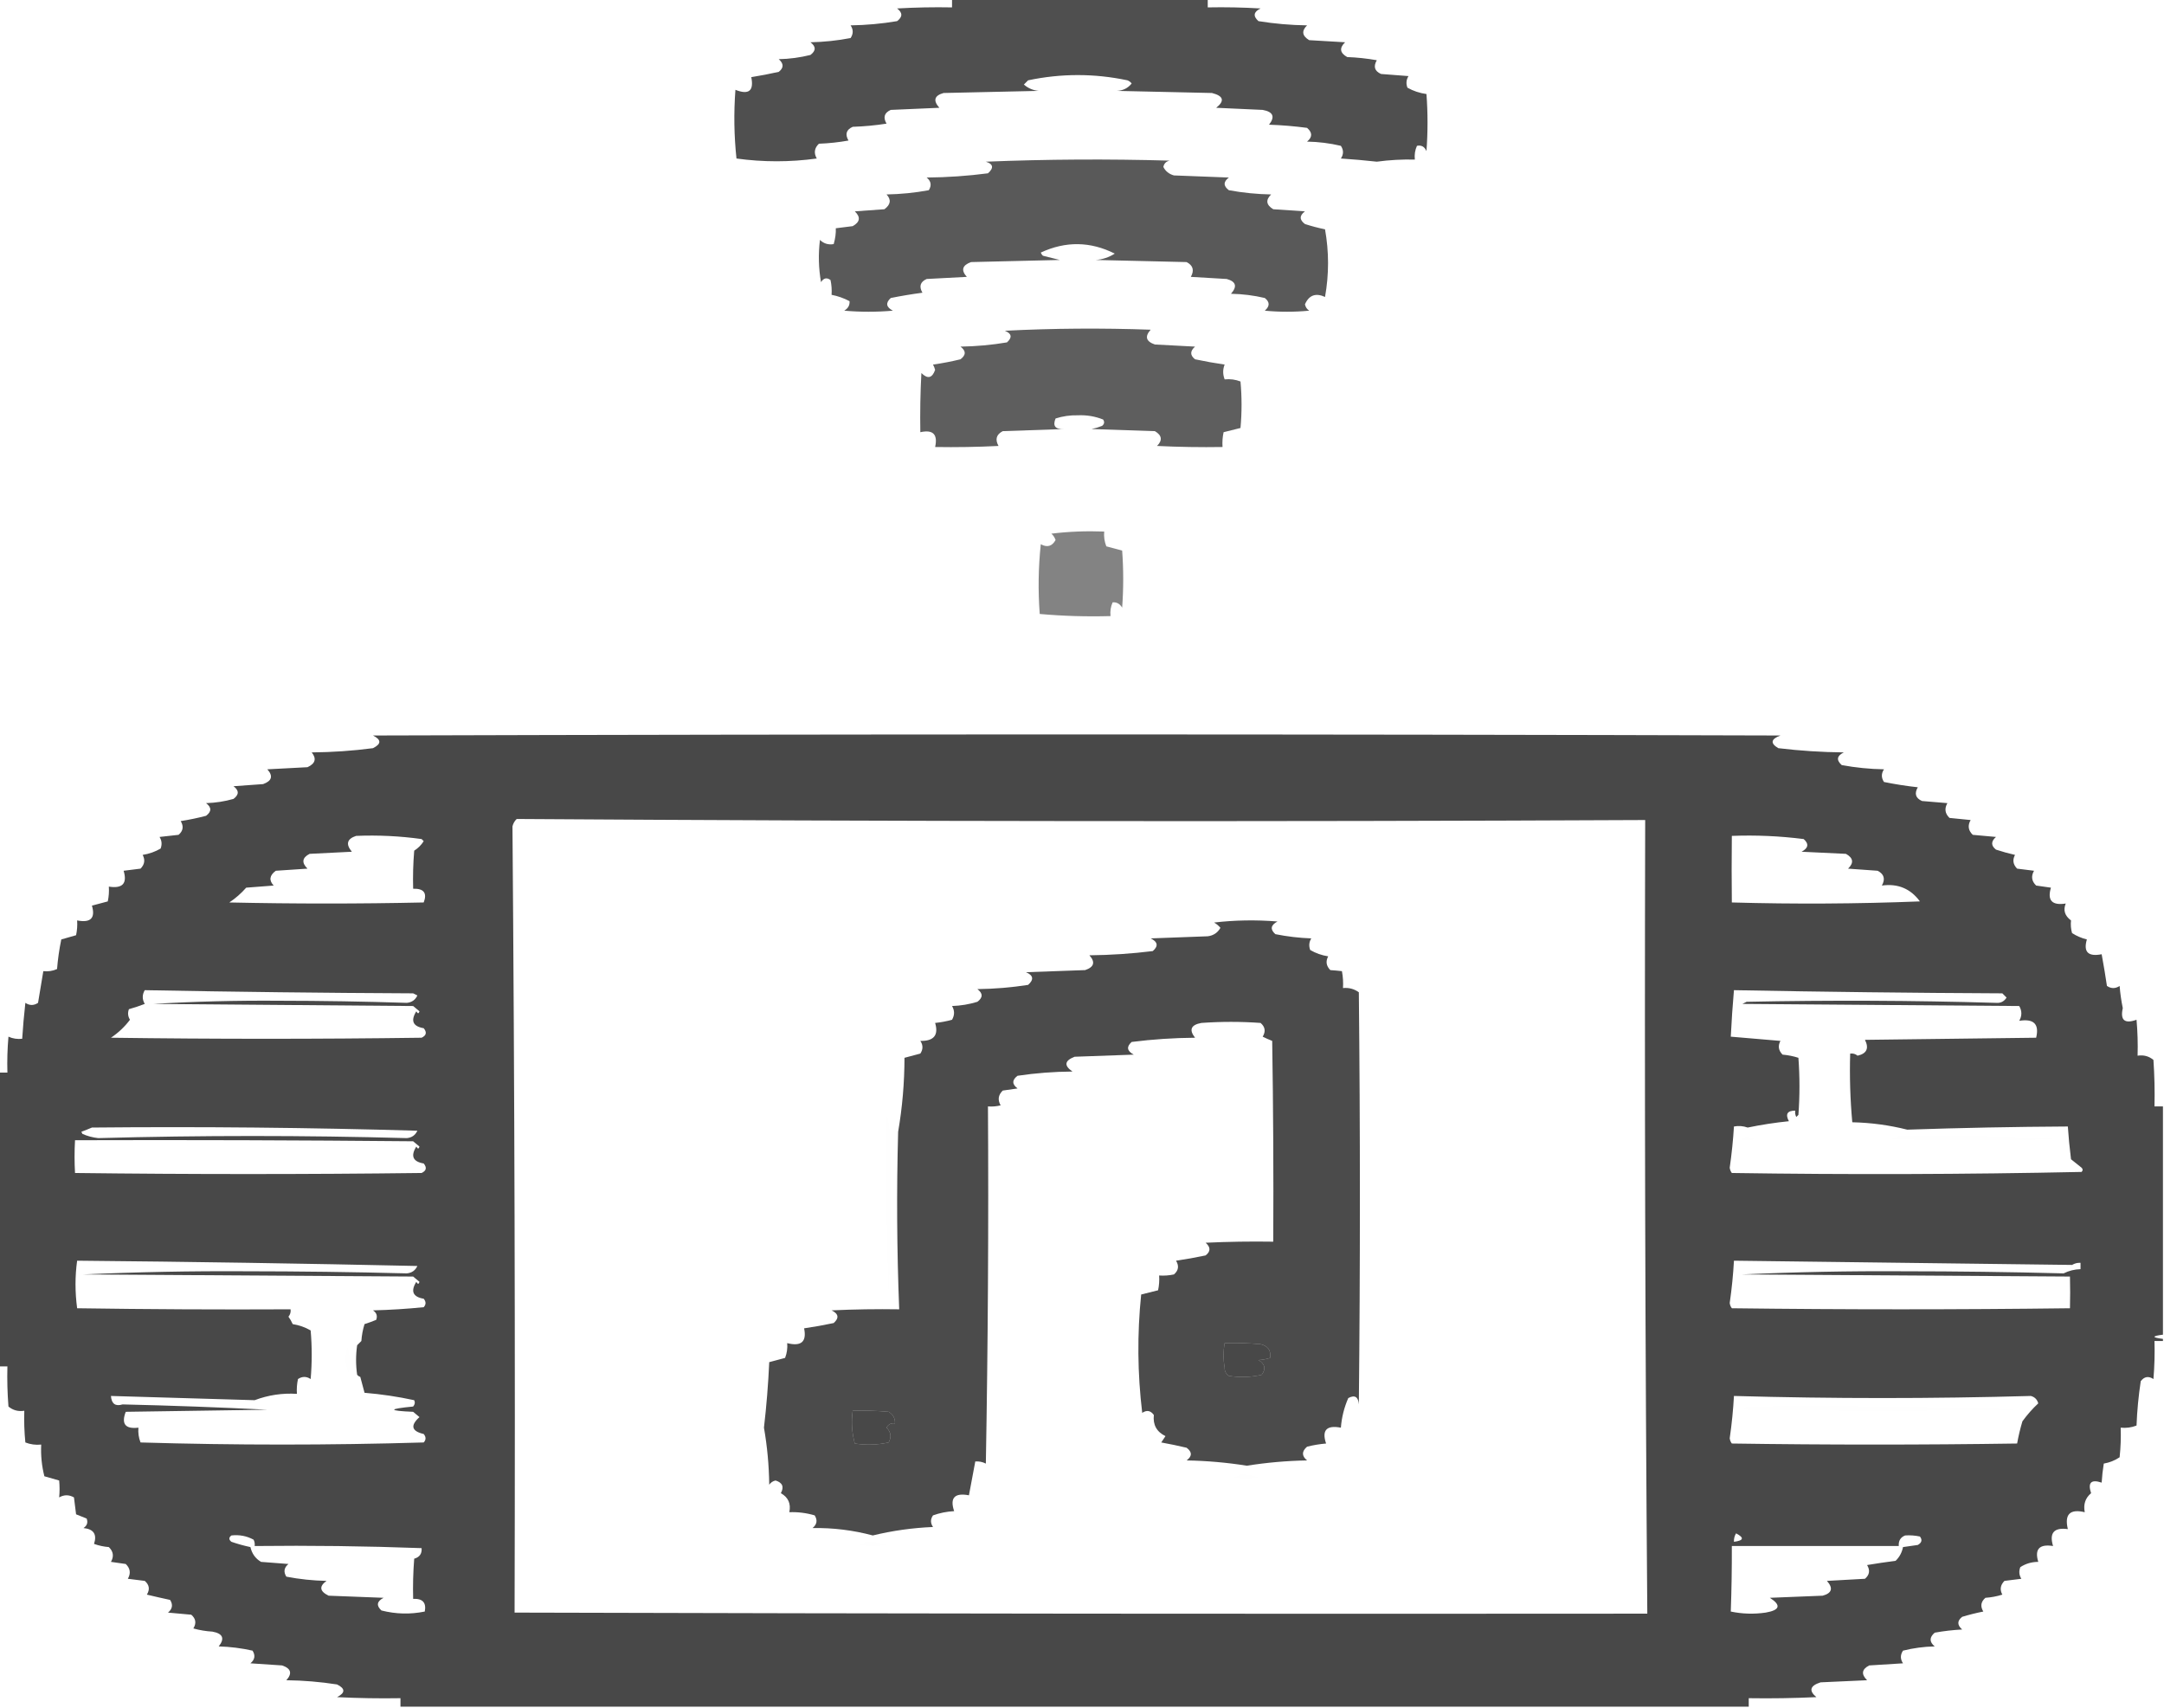
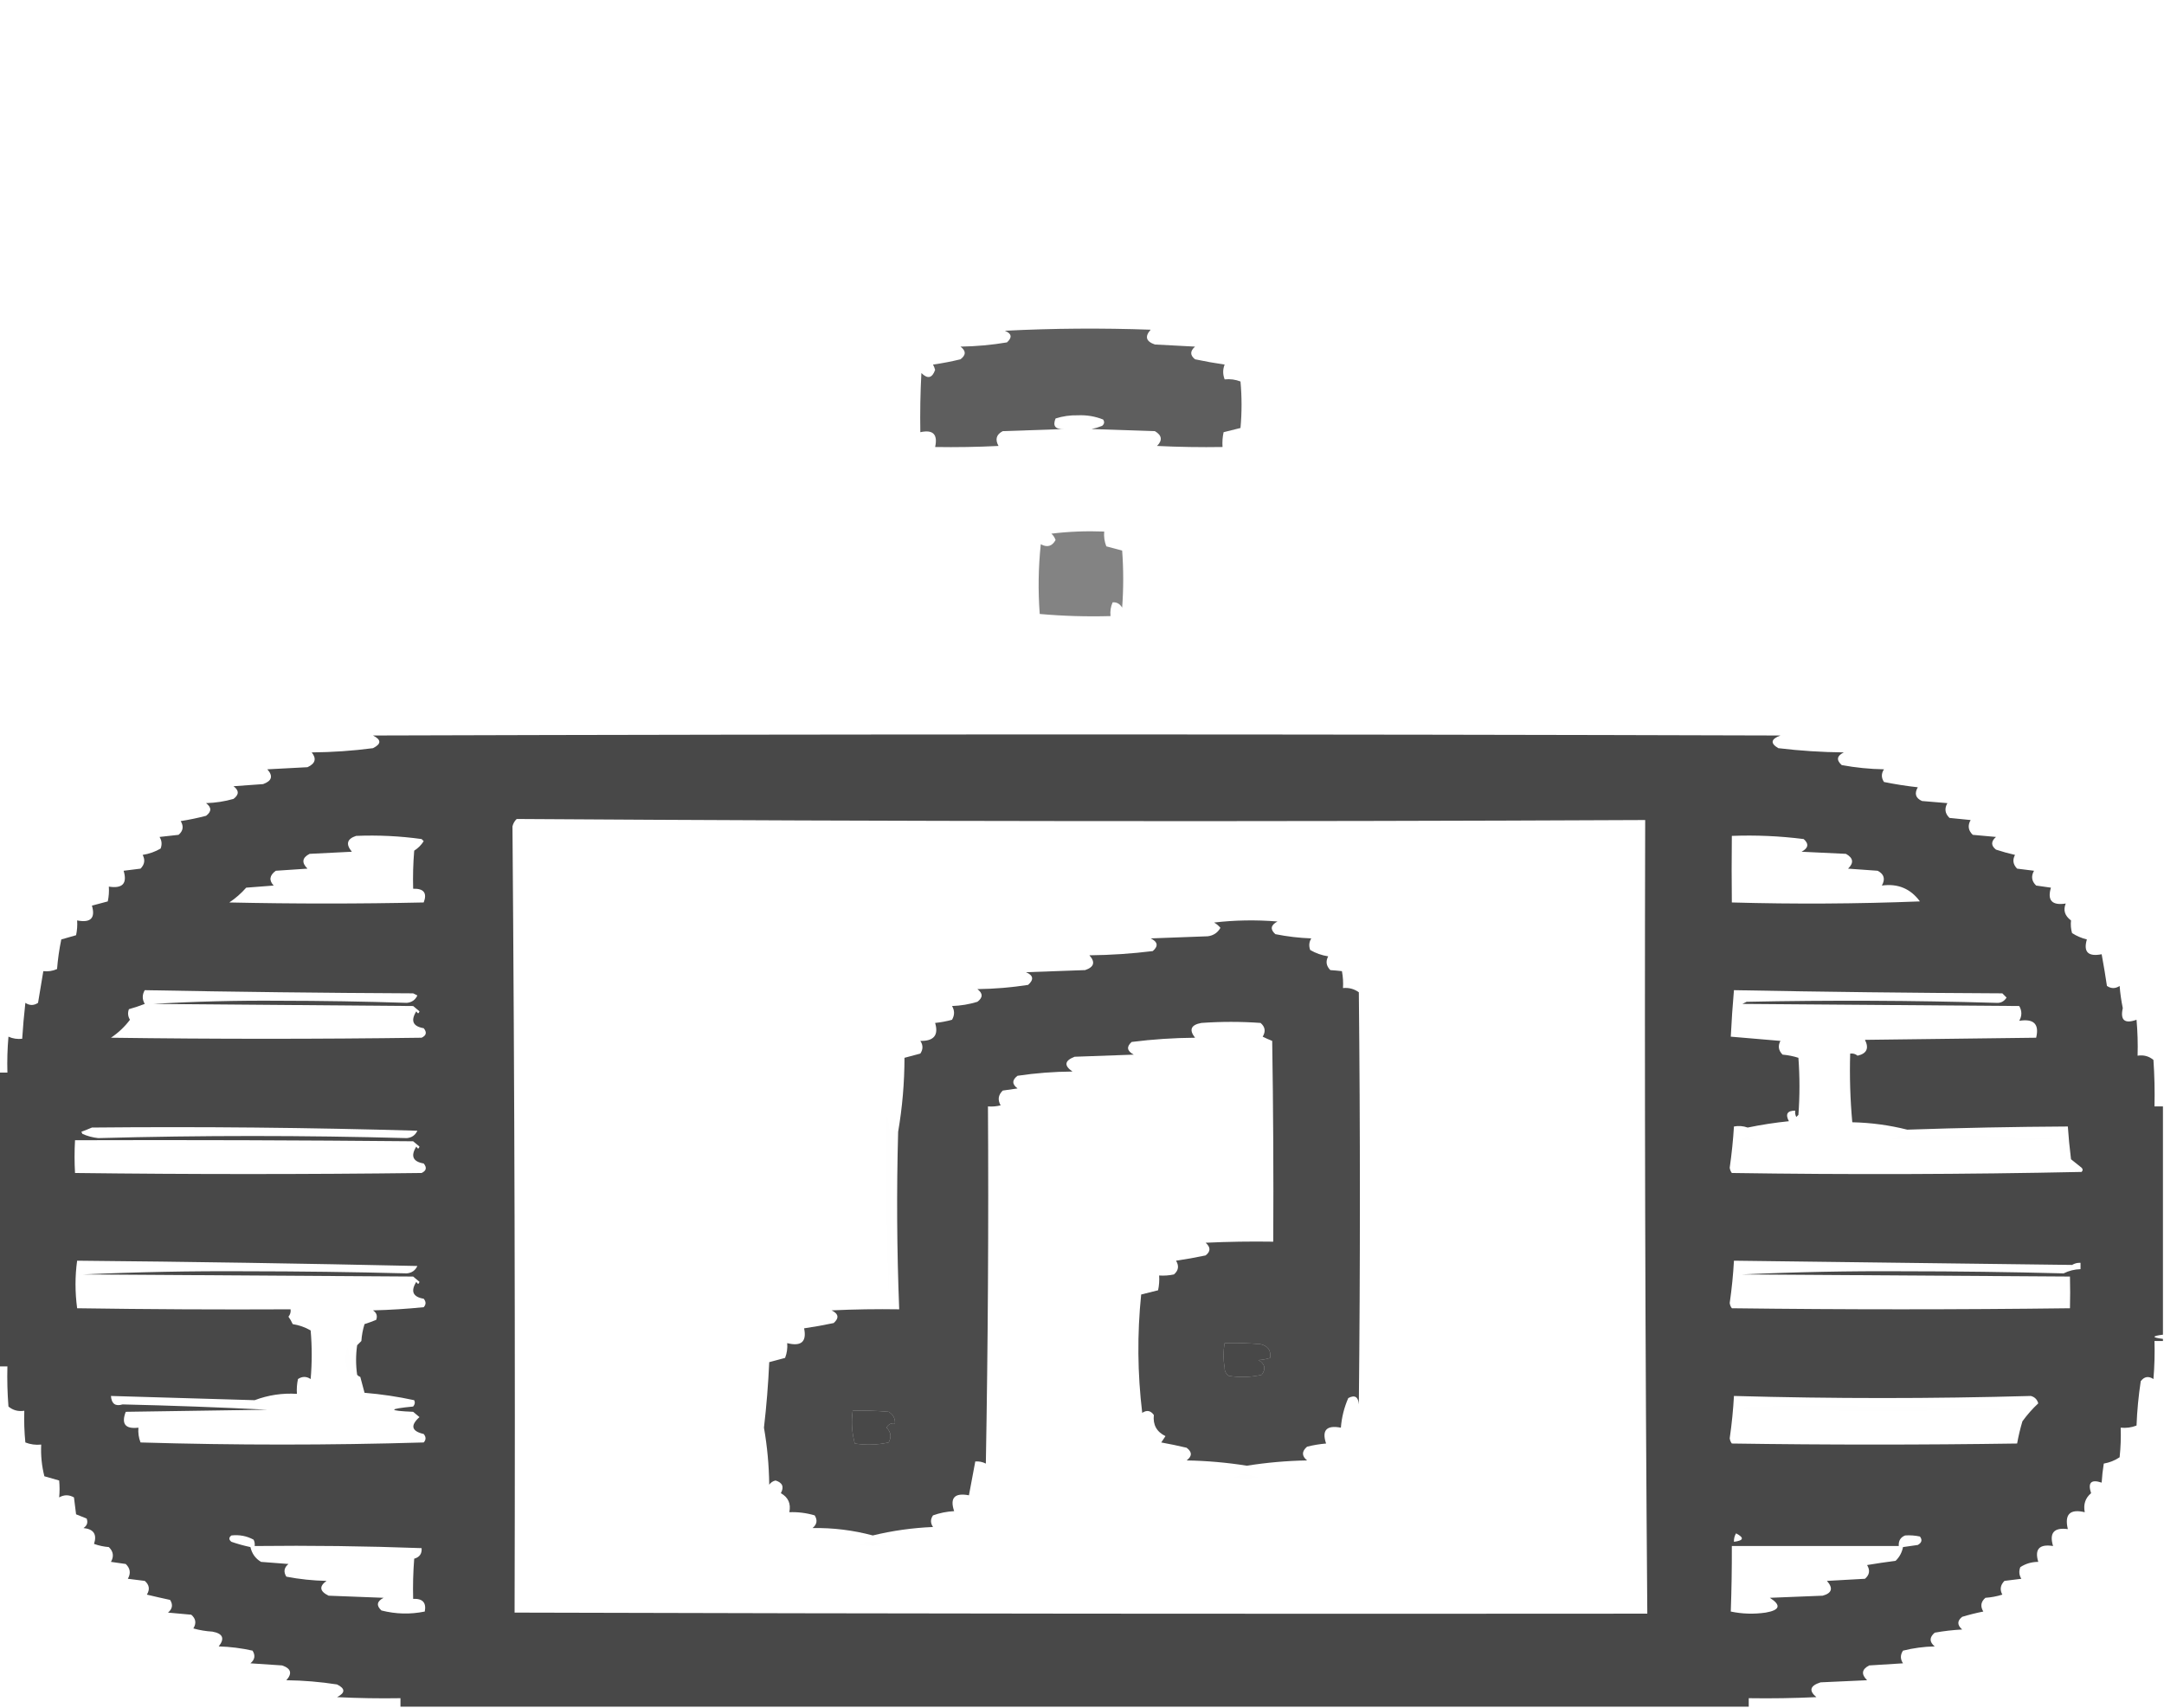
<svg xmlns="http://www.w3.org/2000/svg" style="shape-rendering:geometricPrecision; text-rendering:geometricPrecision; image-rendering:optimizeQuality; fill-rule:evenodd; clip-rule:evenodd" height="808px" width="1024px" version="1.1">
  <g>
-     <path d="M 450.5,-0.5 C 490.833,-0.5 531.167,-0.5 571.5,-0.5C 571.5,0.833 571.5,2.167 571.5,3.5C 579.84,3.334 588.173,3.5 596.5,4C 593.175,5.614 592.842,7.614 595.5,10C 603.089,11.23 610.756,11.897 618.5,12C 615.808,14.632 616.141,16.966 619.5,19C 625.167,19.333 630.833,19.667 636.5,20C 633.681,22.72 634.014,25.053 637.5,27C 642.202,27.172 646.868,27.672 651.5,28.5C 649.782,31.473 650.449,33.639 653.5,35C 657.833,35.333 662.167,35.667 666.5,36C 665.424,37.726 665.257,39.559 666,41.5C 668.773,43.047 671.773,44.047 675,44.5C 675.667,53.5 675.667,62.5 675,71.5C 674.094,69.388 672.594,68.555 670.5,69C 669.577,71.041 669.244,73.207 669.5,75.5C 663.474,75.359 657.474,75.692 651.5,76.5C 645.845,75.873 640.179,75.373 634.5,75C 635.833,73 635.833,71 634.5,69C 629.279,67.768 623.946,67.101 618.5,67C 621.08,64.88 621.08,62.713 618.5,60.5C 612.551,59.708 606.551,59.208 600.5,59C 603.461,55.237 602.461,52.904 597.5,52C 590.167,51.667 582.833,51.333 575.5,51C 579.64,47.722 578.973,45.388 573.5,44C 558.5,43.667 543.5,43.333 528.5,43C 531.414,42.867 533.747,41.7 535.5,39.5C 534.975,38.808 534.308,38.308 533.5,38C 517.847,34.699 502.18,34.699 486.5,38C 485.833,38.667 485.167,39.333 484.5,40C 486.49,41.751 488.823,42.751 491.5,43C 476.5,43.333 461.5,43.667 446.5,44C 442.11,45.222 441.444,47.555 444.5,51C 436.833,51.333 429.167,51.667 421.5,52C 418.449,53.361 417.782,55.527 419.5,58.5C 414.198,59.33 408.864,59.83 403.5,60C 400.449,61.361 399.782,63.527 401.5,66.5C 396.868,67.328 392.202,67.828 387.5,68C 385.352,70.075 385.018,72.408 386.5,75C 373.823,76.745 361.156,76.745 348.5,75C 347.347,64.243 347.18,53.41 348,42.5C 354.322,45.002 356.822,43.002 355.5,36.5C 359.87,35.797 364.204,34.964 368.5,34C 370.922,32.112 370.922,30.112 368.5,28C 373.614,27.891 378.614,27.224 383.5,26C 386.167,24 386.167,22 383.5,20C 389.914,19.871 396.247,19.204 402.5,18C 403.833,16 403.833,14 402.5,12C 409.911,11.892 417.245,11.225 424.5,10C 427.167,8 427.167,6 424.5,4C 433.16,3.5 441.827,3.334 450.5,3.5C 450.5,2.167 450.5,0.833 450.5,-0.5 Z" fill="#000000" style="opacity:0.689" />
-   </g>
+     </g>
  <g>
-     <path d="M 466.5,76.5 C 495.33,75.336 524.33,75.169 553.5,76C 551.82,76.347 550.82,77.347 550.5,79C 551.52,81.026 553.187,82.359 555.5,83C 564.167,83.333 572.833,83.667 581.5,84C 578.833,86 578.833,88 581.5,90C 588.087,91.212 594.754,91.879 601.5,92C 598.808,94.632 599.141,96.966 602.5,99C 607.5,99.333 612.5,99.667 617.5,100C 614.833,102 614.833,104 617.5,106C 620.639,107.018 623.805,107.851 627,108.5C 628.906,119.161 628.906,129.827 627,140.5C 622.574,138.478 619.407,139.644 617.5,144C 617.759,145.261 618.426,146.261 619.5,147C 612.5,147.667 605.5,147.667 598.5,147C 600.922,144.888 600.922,142.888 598.5,141C 593.279,139.768 587.946,139.101 582.5,139C 585.556,135.555 584.89,133.222 580.5,132C 574.833,131.667 569.167,131.333 563.5,131C 565.22,127.914 564.553,125.581 561.5,124C 547.167,123.667 532.833,123.333 518.5,123C 521.754,122.75 524.754,121.75 527.5,120C 515.951,114.196 504.285,114.03 492.5,119.5C 492.709,120.086 493.043,120.586 493.5,121C 496.167,121.667 498.833,122.333 501.5,123C 487.5,123.333 473.5,123.667 459.5,124C 455.326,125.508 454.659,127.841 457.5,131C 451.167,131.333 444.833,131.667 438.5,132C 435.449,133.36 434.782,135.527 436.5,138.5C 431.456,139.169 426.456,140.002 421.5,141C 418.967,143.321 419.301,145.321 422.5,147C 414.833,147.667 407.167,147.667 399.5,147C 401.329,145.887 402.163,144.387 402,142.5C 399.31,141.071 396.477,140.071 393.5,139.5C 393.663,137.143 393.497,134.81 393,132.5C 391.249,131.191 389.749,131.525 388.5,133.5C 387.336,126.858 387.169,120.192 388,113.5C 389.754,115.25 391.921,115.917 394.5,115.5C 395.269,112.829 395.602,110.329 395.5,108C 398.167,107.667 400.833,107.333 403.5,107C 406.986,105.053 407.319,102.72 404.5,100C 409.167,99.667 413.833,99.333 418.5,99C 421.482,96.809 421.815,94.475 419.5,92C 426.246,91.879 432.913,91.212 439.5,90C 440.935,87.733 440.602,85.733 438.5,84C 448.24,83.921 457.907,83.255 467.5,82C 470.362,79.442 470.029,77.609 466.5,76.5 Z" fill="#000000" style="opacity:0.651" />
-   </g>
+     </g>
  <g>
    <path d="M 475.5,156.5 C 498.33,155.337 521.33,155.17 544.5,156C 541.601,159.227 542.268,161.56 546.5,163C 552.833,163.333 559.167,163.667 565.5,164C 563.078,166.112 563.078,168.112 565.5,170C 570.126,170.982 574.792,171.816 579.5,172.5C 578.58,174.786 578.58,177.119 579.5,179.5C 582.119,179.232 584.619,179.565 587,180.5C 587.667,187.833 587.667,195.167 587,202.5C 584.333,203.167 581.667,203.833 579,204.5C 578.503,206.81 578.337,209.143 578.5,211.5C 568.161,211.666 557.828,211.5 547.5,211C 550.172,208.321 549.838,205.988 546.5,204C 536.5,203.667 526.5,203.333 516.5,203C 518.218,202.654 519.885,202.154 521.5,201.5C 522.583,200.635 522.749,199.635 522,198.5C 518.194,196.977 514.194,196.31 510,196.5C 506.38,196.416 502.88,196.916 499.5,198C 498.028,201.552 499.362,203.218 503.5,203C 493.833,203.333 484.167,203.667 474.5,204C 471.447,205.581 470.78,207.914 472.5,211C 462.506,211.5 452.506,211.666 442.5,211.5C 443.833,205.5 441.5,203.167 435.5,204.5C 435.334,195.161 435.5,185.827 436,176.5C 438.952,179.442 441.119,178.942 442.5,175C 442.265,174.127 441.931,173.293 441.5,172.5C 445.907,171.875 450.241,171.042 454.5,170C 457.167,168 457.167,166 454.5,164C 461.911,163.892 469.245,163.225 476.5,162C 479.078,159.652 478.745,157.819 475.5,156.5 Z" fill="#000000" style="opacity:0.632" />
  </g>
  <g>
    <path d="M 497.5,252.5 C 505.65,251.507 513.983,251.174 522.5,251.5C 522.292,253.92 522.626,256.253 523.5,258.5C 526.027,259.214 528.527,259.88 531,260.5C 531.667,269.5 531.667,278.5 531,287.5C 529.887,285.671 528.387,284.837 526.5,285C 525.577,287.041 525.244,289.208 525.5,291.5C 514.252,291.821 503.085,291.487 492,290.5C 491.168,279.485 491.334,268.485 492.5,257.5C 495.523,259.161 497.857,258.495 499.5,255.5C 499.058,254.261 498.391,253.261 497.5,252.5 Z" fill="#000000" style="opacity:0.487" />
  </g>
  <g>
    <path d="M 1023.5,523.5 C 1023.5,559.5 1023.5,595.5 1023.5,631.5C 1018.17,632.167 1018.17,632.833 1023.5,633.5C 1023.5,633.833 1023.5,634.167 1023.5,634.5C 1022.17,634.5 1020.83,634.5 1019.5,634.5C 1019.67,640.509 1019.5,646.509 1019,652.5C 1016.67,650.968 1014.67,651.302 1013,653.5C 1011.94,660.458 1011.27,667.458 1011,674.5C 1008.62,675.435 1006.12,675.768 1003.5,675.5C 1003.67,680.179 1003.5,684.845 1003,689.5C 1000.8,690.996 998.299,691.996 995.5,692.5C 995.018,695.52 994.685,698.52 994.5,701.5C 989.508,699.83 987.842,701.497 989.5,706.5C 986.772,708.781 985.772,711.781 986.5,715.5C 979.5,713.833 976.833,716.5 978.5,723.5C 971.956,722.613 969.623,725.28 971.5,731.5C 965.019,730.474 962.686,732.974 964.5,739C 961.341,739.011 958.507,739.845 956,741.5C 955.257,743.441 955.424,745.274 956.5,747C 953.833,747.333 951.167,747.667 948.5,748C 946.558,749.972 946.224,752.139 947.5,754.5C 944.893,755.318 942.226,755.818 939.5,756C 937.327,757.865 936.993,760.031 938.5,762.5C 935.103,763.172 931.77,764.005 928.5,765C 926.078,766.888 926.078,768.888 928.5,771C 924.113,771.226 919.779,771.726 915.5,772.5C 912.92,774.713 912.92,776.88 915.5,779C 910.386,779.109 905.386,779.776 900.5,781C 899.167,783 899.167,785 900.5,787C 895.167,787.333 889.833,787.667 884.5,788C 880.963,789.826 880.629,792.16 883.5,795C 876.167,795.333 868.833,795.667 861.5,796C 856.49,797.597 855.824,799.93 859.5,803C 848.839,803.5 838.172,803.667 827.5,803.5C 827.5,804.833 827.5,806.167 827.5,807.5C 614.833,807.5 402.167,807.5 189.5,807.5C 189.5,806.167 189.5,804.833 189.5,803.5C 179.494,803.666 169.494,803.5 159.5,803C 163.446,800.96 163.446,798.96 159.5,797C 151.577,795.765 143.577,795.098 135.5,795C 138.399,791.773 137.732,789.44 133.5,788C 128.5,787.667 123.5,787.333 118.5,787C 120.602,785.267 120.935,783.267 119.5,781C 114.25,779.826 108.916,779.159 103.5,779C 106.461,775.237 105.461,772.904 100.5,772C 97.447,771.821 94.447,771.321 91.5,770.5C 93.007,768.031 92.673,765.865 90.5,764C 86.833,763.667 83.167,763.333 79.5,763C 81.602,761.267 81.935,759.267 80.5,757C 76.821,756.213 73.154,755.379 69.5,754.5C 71.007,752.031 70.673,749.865 68.5,748C 65.833,747.667 63.167,747.333 60.5,747C 61.982,744.408 61.648,742.075 59.5,740C 57.167,739.667 54.833,739.333 52.5,739C 53.982,736.408 53.648,734.075 51.5,732C 49.099,731.814 46.766,731.314 44.5,730.5C 45.983,725.976 44.316,723.476 39.5,723C 41.211,721.867 41.711,720.367 41,718.5C 39.333,717.833 37.667,717.167 36,716.5C 35.667,713.833 35.333,711.167 35,708.5C 32.667,707.167 30.333,707.167 28,708.5C 28.253,705.867 28.253,703.2 28,700.5C 25.667,699.833 23.333,699.167 21,698.5C 19.75,693.58 19.25,688.58 19.5,683.5C 16.881,683.768 14.381,683.435 12,682.5C 11.501,677.511 11.334,672.511 11.5,667.5C 8.635,667.945 6.135,667.278 4,665.5C 3.5,659.175 3.334,652.842 3.5,646.5C 2.167,646.5 0.833,646.5 -0.5,646.5C -0.5,600.167 -0.5,553.833 -0.5,507.5C 0.833,507.5 2.167,507.5 3.5,507.5C 3.334,501.824 3.501,496.157 4,490.5C 6.041,491.423 8.207,491.756 10.5,491.5C 10.844,486.034 11.344,480.367 12,474.5C 14,475.833 16,475.833 18,474.5C 18.855,469.475 19.688,464.475 20.5,459.5C 22.793,459.756 24.959,459.423 27,458.5C 27.375,453.79 28.042,449.123 29,444.5C 31.333,443.833 33.667,443.167 36,442.5C 36.497,440.19 36.663,437.857 36.5,435.5C 42.898,436.748 45.232,434.415 43.5,428.5C 46.027,427.786 48.527,427.12 51,426.5C 51.497,424.19 51.663,421.857 51.5,419.5C 57.981,420.526 60.314,418.026 58.5,412C 61.167,411.667 63.833,411.333 66.5,411C 68.442,409.028 68.776,406.861 67.5,404.5C 70.593,404.002 73.426,403.002 76,401.5C 76.743,399.559 76.576,397.726 75.5,396C 78.5,395.667 81.5,395.333 84.5,395C 86.673,393.135 87.007,390.969 85.5,388.5C 89.572,387.863 93.572,387.029 97.5,386C 100.167,384 100.167,382 97.5,380C 101.951,379.87 106.284,379.204 110.5,378C 113.167,376 113.167,374 110.5,372C 115.167,371.667 119.833,371.333 124.5,371C 128.674,369.492 129.341,367.159 126.5,364C 132.833,363.667 139.167,363.333 145.5,363C 149.221,361.286 149.887,358.953 147.5,356C 157.24,355.921 166.907,355.255 176.5,354C 180.5,352 180.5,350 176.5,348C 398.5,347.333 620.5,347.333 842.5,348C 837.938,349.699 837.605,351.699 841.5,354C 851.775,355.233 862.108,355.9 872.5,356C 869.175,357.614 868.842,359.614 871.5,362C 878.087,363.212 884.754,363.879 891.5,364C 890.167,366 890.167,368 891.5,370C 896.755,371.069 902.089,371.903 907.5,372.5C 905.782,375.473 906.449,377.64 909.5,379C 913.5,379.333 917.5,379.667 921.5,380C 920.018,382.592 920.352,384.925 922.5,387C 925.833,387.333 929.167,387.667 932.5,388C 931.018,390.592 931.352,392.925 933.5,395C 937.167,395.333 940.833,395.667 944.5,396C 942.078,398.112 942.078,400.112 944.5,402C 947.444,402.97 950.444,403.804 953.5,404.5C 952.224,406.861 952.558,409.028 954.5,411C 957.167,411.333 959.833,411.667 962.5,412C 961.018,414.592 961.352,416.925 963.5,419C 965.833,419.333 968.167,419.667 970.5,420C 968.686,426.026 971.019,428.526 977.5,427.5C 976.21,430.64 977.043,433.306 980,435.5C 979.773,437.574 979.939,439.574 980.5,441.5C 982.637,442.868 984.97,443.868 987.5,444.5C 985.768,450.415 988.102,452.748 994.5,451.5C 995.45,456.634 996.283,461.634 997,466.5C 999,467.833 1001,467.833 1003,466.5C 1003.28,470.039 1003.78,473.539 1004.5,477C 1003.21,482.702 1005.37,484.536 1011,482.5C 1011.5,488.157 1011.67,493.824 1011.5,499.5C 1014.36,499.055 1016.86,499.722 1019,501.5C 1019.5,508.826 1019.67,516.159 1019.5,523.5C 1020.83,523.5 1022.17,523.5 1023.5,523.5 Z M 244.5,387.5 C 422.516,388.667 600.516,388.833 778.5,388C 778.169,513.077 778.503,638.244 779.5,763.5C 600.833,763.667 422.166,763.5 243.5,763C 243.827,639.085 243.494,515.085 242.5,391C 242.862,389.566 243.528,388.399 244.5,387.5 Z M 168.5,395.5 C 178.912,395.074 189.246,395.574 199.5,397C 199.833,397.333 200.167,397.667 200.5,398C 199.333,399.833 197.833,401.333 196,402.5C 195.501,408.491 195.334,414.491 195.5,420.5C 200.541,420.353 202.207,422.519 200.5,427C 169.833,427.667 139.167,427.667 108.5,427C 111.463,425.039 114.129,422.706 116.5,420C 120.833,419.667 125.167,419.333 129.5,419C 127.185,416.524 127.518,414.191 130.5,412C 135.5,411.667 140.5,411.333 145.5,411C 142.629,408.16 142.963,405.826 146.5,404C 153.167,403.667 159.833,403.333 166.5,403C 163.518,399.425 164.184,396.925 168.5,395.5 Z M 819.5,395.5 C 830.91,395.067 842.244,395.567 853.5,397C 856.064,399.276 855.73,401.276 852.5,403C 859.5,403.333 866.5,403.667 873.5,404C 876.986,405.947 877.319,408.28 874.5,411C 879.167,411.333 883.833,411.667 888.5,412C 891.553,413.581 892.22,415.914 890.5,419C 898.064,417.953 904.064,420.453 908.5,426.5C 878.839,427.667 849.172,427.833 819.5,427C 819.381,416.612 819.381,406.112 819.5,395.5 Z M 68.5,468.5 C 110.815,469.306 153.148,469.806 195.5,470C 196.167,470.333 196.833,470.667 197.5,471C 196.516,473.125 194.85,474.292 192.5,474.5C 172.35,473.851 152.183,473.517 132,473.5C 112.08,473.345 92.246,473.845 72.5,475C 113.5,475.333 154.5,475.667 195.5,476C 196.5,476.833 197.5,477.667 198.5,478.5C 198.154,479.696 197.654,479.696 197,478.5C 194.209,482.97 195.376,485.637 200.5,486.5C 202.087,488.446 201.754,489.946 199.5,491C 150.5,491.667 101.5,491.667 52.5,491C 56.006,488.66 59.006,485.826 61.5,482.5C 60.515,480.902 60.349,479.235 61,477.5C 63.52,476.793 66.02,475.96 68.5,475C 67.232,472.837 67.232,470.67 68.5,468.5 Z M 820.5,468.5 C 862.815,469.306 905.148,469.806 947.5,470C 948.167,470.667 948.833,471.333 949.5,472C 948.355,473.859 946.688,474.693 944.5,474.5C 905.183,473.351 865.849,473.184 826.5,474C 825.833,474.333 825.167,474.667 824.5,475C 868.167,475.333 911.833,475.667 955.5,476C 956.833,478.333 956.833,480.667 955.5,483C 962.394,481.89 965.06,484.557 963.5,491C 936.5,491.333 909.5,491.667 882.5,492C 884.502,496.014 883.335,498.514 879,499.5C 877.989,498.663 876.822,498.33 875.5,498.5C 875.18,509.415 875.513,520.248 876.5,531C 885.3,531.189 893.967,532.356 902.5,534.5C 927.842,533.638 953.175,533.138 978.5,533C 978.824,537.949 979.324,543.115 980,548.5C 981.667,549.833 983.333,551.167 985,552.5C 985.667,553.167 985.667,553.833 985,554.5C 929.904,555.664 874.737,555.831 819.5,555C 818.941,554.275 818.608,553.442 818.5,552.5C 819.455,545.801 820.122,539.301 820.5,533C 822.68,532.581 824.846,532.748 827,533.5C 833.443,532.171 839.943,531.171 846.5,530.5C 844.726,527.15 845.726,525.484 849.5,525.5C 849.351,526.552 849.517,527.552 850,528.5C 850.333,528.167 850.667,527.833 851,527.5C 851.667,518.5 851.667,509.5 851,500.5C 848.595,499.726 846.095,499.226 843.5,499C 841.558,497.028 841.224,494.861 842.5,492.5C 834.609,491.819 826.776,491.152 819,490.5C 819.371,482.968 819.871,475.634 820.5,468.5 Z M 43.5,533.5 C 94.917,533.009 146.251,533.509 197.5,535C 196.516,537.125 194.85,538.292 192.5,538.5C 143.833,537.167 95.167,537.167 46.5,538.5C 43.869,538.218 41.369,537.551 39,536.5C 38.833,536.167 38.667,535.833 38.5,535.5C 40.291,534.83 41.958,534.163 43.5,533.5 Z M 35.5,539.5 C 88.834,539.333 142.168,539.5 195.5,540C 196.5,540.833 197.5,541.667 198.5,542.5C 198.154,543.696 197.654,543.696 197,542.5C 194.209,546.97 195.376,549.637 200.5,550.5C 202.087,552.446 201.754,553.946 199.5,555C 144.833,555.667 90.167,555.667 35.5,555C 35.207,549.944 35.207,544.778 35.5,539.5 Z M 36.5,596.5 C 90.228,596.991 143.894,597.825 197.5,599C 196.516,601.125 194.85,602.292 192.5,602.5C 167.016,601.847 141.516,601.514 116,601.5C 90.439,601.347 64.939,601.847 39.5,603C 91.5,603.333 143.5,603.667 195.5,604C 196.5,604.833 197.5,605.667 198.5,606.5C 198.154,607.696 197.654,607.696 197,606.5C 194.209,610.97 195.376,613.637 200.5,614.5C 201.645,615.891 201.645,617.224 200.5,618.5C 192.549,619.303 184.549,619.803 176.5,620C 178.211,621.133 178.711,622.633 178,624.5C 176.215,625.24 174.382,625.907 172.5,626.5C 171.682,629.107 171.182,631.774 171,634.5C 170.333,635.167 169.667,635.833 169,636.5C 168.333,641.167 168.333,645.833 169,650.5C 169.414,650.957 169.914,651.291 170.5,651.5C 171.214,654.027 171.88,656.527 172.5,659C 180.453,659.659 188.286,660.826 196,662.5C 196.492,663.549 196.326,664.549 195.5,665.5C 183.554,666.658 183.554,667.491 195.5,668C 196.5,668.833 197.5,669.667 198.5,670.5C 194.053,674.488 194.719,677.155 200.5,678.5C 201.645,679.891 201.645,681.224 200.5,682.5C 155.871,683.828 111.204,683.828 66.5,682.5C 65.626,680.253 65.292,677.92 65.5,675.5C 59.297,676.243 57.297,673.743 59.5,668C 81.833,667.667 104.167,667.333 126.5,667C 103.657,665.859 80.824,665.026 58,664.5C 54.603,665.539 52.77,664.206 52.5,660.5C 75.167,661.145 97.834,661.812 120.5,662.5C 126.949,660.065 133.615,659.065 140.5,659.5C 140.337,657.143 140.503,654.81 141,652.5C 143,651.167 145,651.167 147,652.5C 147.667,644.833 147.667,637.167 147,629.5C 144.426,627.998 141.593,626.998 138.5,626.5C 137.96,625.252 137.293,624.085 136.5,623C 137.337,621.989 137.67,620.822 137.5,619.5C 103.832,619.667 70.165,619.5 36.5,619C 35.478,611.333 35.478,603.833 36.5,596.5 Z M 820.5,596.5 C 873.856,597.149 927.19,597.816 980.5,598.5C 981.736,597.754 983.07,597.421 984.5,597.5C 984.5,598.5 984.5,599.5 984.5,600.5C 981.689,600.571 979.022,601.238 976.5,602.5C 951.189,601.842 925.856,601.509 900.5,601.5C 875.081,601.342 849.748,601.842 824.5,603C 876.167,603.333 927.833,603.667 979.5,604C 979.628,608.986 979.628,613.986 979.5,619C 926.167,619.667 872.833,619.667 819.5,619C 818.941,618.275 818.608,617.442 818.5,616.5C 819.486,609.636 820.152,602.97 820.5,596.5 Z M 579.5,635.5 C 585.176,635.334 590.843,635.501 596.5,636C 600.06,636.873 601.56,639.04 601,642.5C 599.111,643.097 597.278,643.431 595.5,643.5C 598.616,645.393 599.116,647.726 597,650.5C 591.918,651.637 586.751,651.804 581.5,651C 580.106,650.044 579.439,648.711 579.5,647C 578.819,643.3 578.819,639.466 579.5,635.5 Z M 820.5,660.5 C 867.344,661.816 914.177,661.816 961,660.5C 962.833,661 964,662.167 964.5,664C 961.795,666.512 959.295,669.346 957,672.5C 955.964,675.971 955.131,679.471 954.5,683C 909.5,683.667 864.5,683.667 819.5,683C 818.941,682.275 818.608,681.442 818.5,680.5C 819.486,673.636 820.152,666.97 820.5,660.5 Z M 403.5,667.5 C 409.176,667.334 414.843,667.501 420.5,668C 422.607,669.264 423.607,671.097 423.5,673.5C 421.654,673.222 420.32,673.889 419.5,675.5C 421.604,677.583 421.938,679.917 420.5,682.5C 415.198,683.663 409.864,683.829 404.5,683C 403.091,677.846 402.758,672.679 403.5,667.5 Z M 821.5,725.5 C 825.474,727.581 825.141,728.914 820.5,729.5C 820.433,728.041 820.766,726.708 821.5,725.5 Z M 109.5,726.5 C 113.257,726.071 116.757,726.737 120,728.5C 120.483,729.448 120.649,730.448 120.5,731.5C 146.865,731.193 173.199,731.527 199.5,732.5C 199.723,735.114 198.556,736.781 196,737.5C 195.5,743.825 195.334,750.158 195.5,756.5C 199.984,756.289 201.817,758.289 201,762.5C 194.164,763.903 187.331,763.736 180.5,762C 177.967,759.679 178.301,757.679 181.5,756C 172.833,755.667 164.167,755.333 155.5,755C 151.25,752.927 150.917,750.593 154.5,748C 148.086,747.871 141.753,747.204 135.5,746C 134.065,743.733 134.398,741.733 136.5,740C 132.167,739.667 127.833,739.333 123.5,739C 120.866,737.414 119.199,735.08 118.5,732C 115.441,731.355 112.441,730.522 109.5,729.5C 108.209,728.473 108.209,727.473 109.5,726.5 Z M 901.5,726.5 C 903.857,726.337 906.19,726.503 908.5,727C 909.727,728.587 909.394,729.921 907.5,731C 905.167,731.333 902.833,731.667 900.5,732C 899.993,734.566 898.826,736.733 897,738.5C 892.499,739.084 887.999,739.751 883.5,740.5C 885.007,742.969 884.673,745.135 882.5,747C 876.5,747.333 870.5,747.667 864.5,748C 867.556,751.445 866.89,753.778 862.5,755C 854.167,755.333 845.833,755.667 837.5,756C 842.948,759.501 842.281,761.835 835.5,763C 829.916,763.806 824.416,763.639 819,762.5C 819.37,752.203 819.536,741.87 819.5,731.5C 845.833,731.5 872.167,731.5 898.5,731.5C 898.31,729.041 899.31,727.374 901.5,726.5 Z" fill="#000000" style="opacity:0.716" />
  </g>
  <g>
    <path d="M 574.5,436.5 C 584.325,435.342 594.325,435.175 604.5,436C 601.27,437.724 600.936,439.724 603.5,442C 609.103,443.124 614.769,443.79 620.5,444C 619.424,445.726 619.257,447.559 620,449.5C 622.574,451.002 625.407,452.002 628.5,452.5C 627.224,454.861 627.558,457.028 629.5,459C 631.521,459.14 633.355,459.307 635,459.5C 635.497,462.146 635.664,464.813 635.5,467.5C 638.272,467.22 640.772,467.887 643,469.5C 643.667,534.5 643.667,599.5 643,664.5C 642.729,660.87 641.062,659.87 638,661.5C 636.047,665.96 634.88,670.627 634.5,675.5C 627.712,674.212 625.379,676.712 627.5,683C 624.443,683.256 621.443,683.756 618.5,684.5C 615.92,686.713 615.92,688.88 618.5,691C 608.933,691.17 599.433,692.003 590,693.5C 580.567,692.003 571.067,691.17 561.5,691C 564.167,689 564.167,687 561.5,685C 557.532,684.058 553.532,683.225 549.5,682.5C 550.167,681.5 550.833,680.5 551.5,679.5C 547.324,677.477 545.491,674.143 546,669.5C 544.477,667.38 542.644,667.047 540.5,668.5C 538.247,649.864 538.081,631.197 540,612.5C 542.667,611.833 545.333,611.167 548,610.5C 548.497,608.19 548.663,605.857 548.5,603.5C 550.857,603.663 553.19,603.497 555.5,603C 557.673,601.135 558.007,598.969 556.5,596.5C 561.208,595.816 565.874,594.982 570.5,594C 572.922,592.112 572.922,590.112 570.5,588C 581.161,587.5 591.828,587.333 602.5,587.5C 602.667,555.832 602.5,524.165 602,492.5C 600.491,491.91 598.991,491.244 597.5,490.5C 599.007,488.031 598.673,485.865 596.5,484C 587.167,483.333 577.833,483.333 568.5,484C 563.539,484.904 562.539,487.237 565.5,491C 555.427,491.076 545.427,491.742 535.5,493C 532.936,495.276 533.27,497.276 536.5,499C 527.167,499.333 517.833,499.667 508.5,500C 503.718,501.856 503.385,504.19 507.5,507C 498.732,507.058 490.065,507.725 481.5,509C 478.833,511 478.833,513 481.5,515C 479.167,515.333 476.833,515.667 474.5,516C 472.352,518.075 472.018,520.408 473.5,523C 471.527,523.495 469.527,523.662 467.5,523.5C 467.833,579.837 467.5,636.171 466.5,692.5C 464.929,691.691 463.262,691.357 461.5,691.5C 460.477,696.861 459.477,702.194 458.5,707.5C 451.712,706.212 449.379,708.712 451.5,715C 448.044,715.18 444.711,715.847 441.5,717C 440.233,718.796 440.233,720.629 441.5,722.5C 431.85,722.896 422.35,724.229 413,726.5C 403.689,724.008 394.189,722.841 384.5,723C 386.602,721.267 386.935,719.267 385.5,717C 381.582,715.844 377.582,715.344 373.5,715.5C 374.34,711.461 373.007,708.461 369.5,706.5C 371.115,703.515 370.281,701.515 367,700.5C 365.739,700.759 364.739,701.426 364,702.5C 363.881,693.326 363.048,684.326 361.5,675.5C 362.706,665.199 363.54,654.865 364,644.5C 366.473,643.88 368.973,643.214 371.5,642.5C 372.374,640.253 372.708,637.92 372.5,635.5C 379.142,637.181 381.808,634.848 380.5,628.5C 385.208,627.816 389.874,626.982 394.5,626C 397.158,623.614 396.825,621.614 393.5,620C 404.161,619.5 414.828,619.333 425.5,619.5C 424.394,591.514 424.228,563.514 425,535.5C 426.982,523.967 427.982,512.3 428,500.5C 430.473,499.88 432.973,499.214 435.5,498.5C 436.833,496.5 436.833,494.5 435.5,492.5C 441.887,492.636 444.221,489.802 442.5,484C 445.224,483.73 447.891,483.23 450.5,482.5C 451.769,480.305 451.769,478.139 450.5,476C 454.619,475.857 458.619,475.19 462.5,474C 465.167,472 465.167,470 462.5,468C 470.577,467.902 478.577,467.235 486.5,466C 489.326,463.478 488.993,461.478 485.5,460C 494.833,459.667 504.167,459.333 513.5,459C 517.732,457.56 518.399,455.227 515.5,452C 525.559,451.896 535.559,451.229 545.5,450C 548.21,447.649 547.877,445.649 544.5,444C 553.5,443.667 562.5,443.333 571.5,443C 574.193,442.657 576.193,441.324 577.5,439C 576.627,437.955 575.627,437.122 574.5,436.5 Z M 579.5,635.5 C 578.819,639.466 578.819,643.3 579.5,647C 579.439,648.711 580.106,650.044 581.5,651C 586.751,651.804 591.918,651.637 597,650.5C 599.116,647.726 598.616,645.393 595.5,643.5C 597.278,643.431 599.111,643.097 601,642.5C 601.56,639.04 600.06,636.873 596.5,636C 590.843,635.501 585.176,635.334 579.5,635.5 Z M 403.5,667.5 C 402.758,672.679 403.091,677.846 404.5,683C 409.864,683.829 415.198,683.663 420.5,682.5C 421.938,679.917 421.604,677.583 419.5,675.5C 420.32,673.889 421.654,673.222 423.5,673.5C 423.607,671.097 422.607,669.264 420.5,668C 414.843,667.501 409.176,667.334 403.5,667.5 Z" fill="#000000" style="opacity:0.707" />
  </g>
  <g>
    <path d="M 419.5,527.5 C 420.317,529.969 420.817,532.635 421,535.5C 421.833,561.173 421.666,586.84 420.5,612.5C 419.5,584.175 419.167,555.841 419.5,527.5 Z" fill="#000000" style="opacity:0.004" />
  </g>
  <g>
    <path d="M 826.5,537.5 C 827.766,538.09 829.099,538.59 830.5,539C 828.167,539.667 825.833,539.667 823.5,539C 824.737,538.768 825.737,538.268 826.5,537.5 Z" fill="#000000" style="opacity:0.004" />
  </g>
  <g>
    <path d="M 898.5,537.5 C 923.923,537.019 949.256,537.519 974.5,539C 947.833,539.667 921.167,539.667 894.5,539C 896.058,538.79 897.391,538.29 898.5,537.5 Z" fill="#000000" style="opacity:0.004" />
  </g>
  <g>
    <path d="M 164.5,637.5 C 165.645,641.311 165.812,645.311 165,649.5C 163.179,645.605 163.012,641.605 164.5,637.5 Z" fill="#000000" style="opacity:0.005" />
  </g>
  <g>
-     <path d="M 826.5,665.5 C 870.252,665.011 913.918,665.511 957.5,667C 913.167,667.667 868.833,667.667 824.5,667C 825.416,666.722 826.082,666.222 826.5,665.5 Z" fill="#000000" style="opacity:0.004" />
+     <path d="M 826.5,665.5 C 870.252,665.011 913.918,665.511 957.5,667C 913.167,667.667 868.833,667.667 824.5,667C 825.416,666.722 826.082,666.222 826.5,665.5 " fill="#000000" style="opacity:0.004" />
  </g>
  <g>
    <path d="M 587.5,697.5 C 590.216,697.678 592.883,698.178 595.5,699C 591.5,699.667 587.5,699.667 583.5,699C 585.058,698.79 586.391,698.29 587.5,697.5 Z" fill="#000000" style="opacity:0.004" />
  </g>
  <g>
    <path d="M 409.5,729.5 C 412.941,729.301 416.274,729.801 419.5,731C 415.167,731.667 410.833,731.667 406.5,731C 407.737,730.768 408.737,730.268 409.5,729.5 Z" fill="#000000" style="opacity:0.005" />
  </g>
</svg>